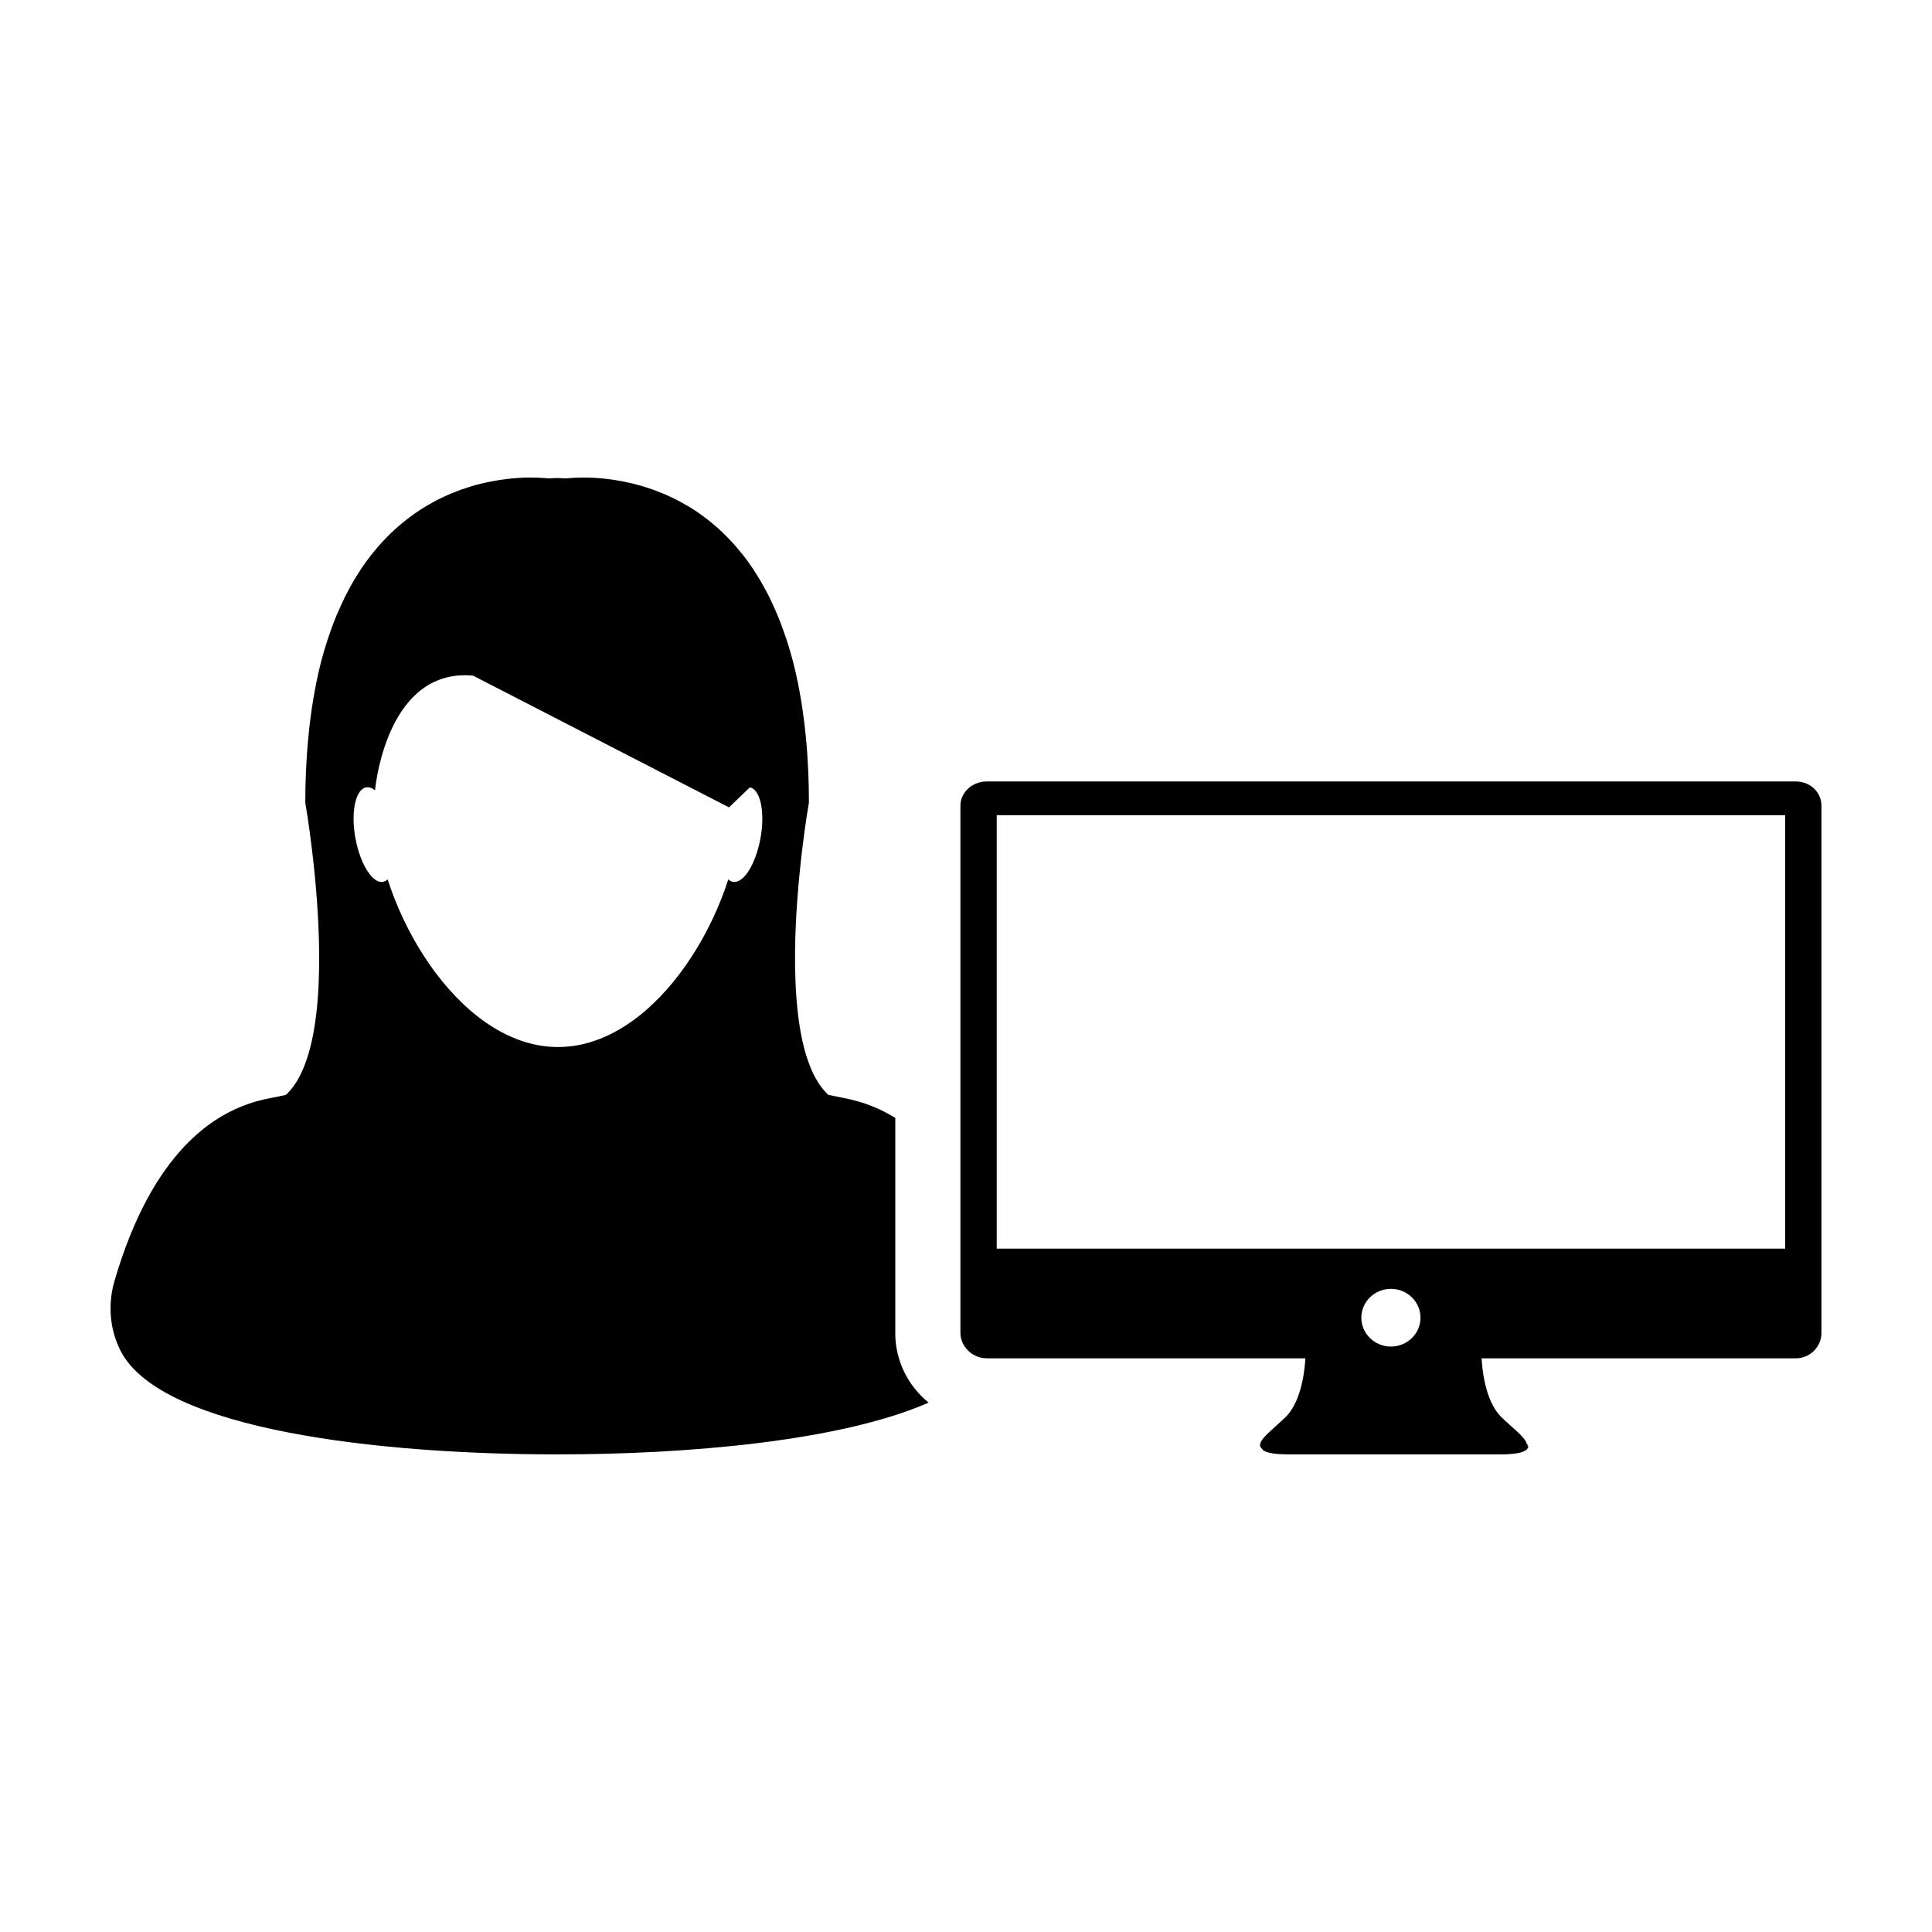
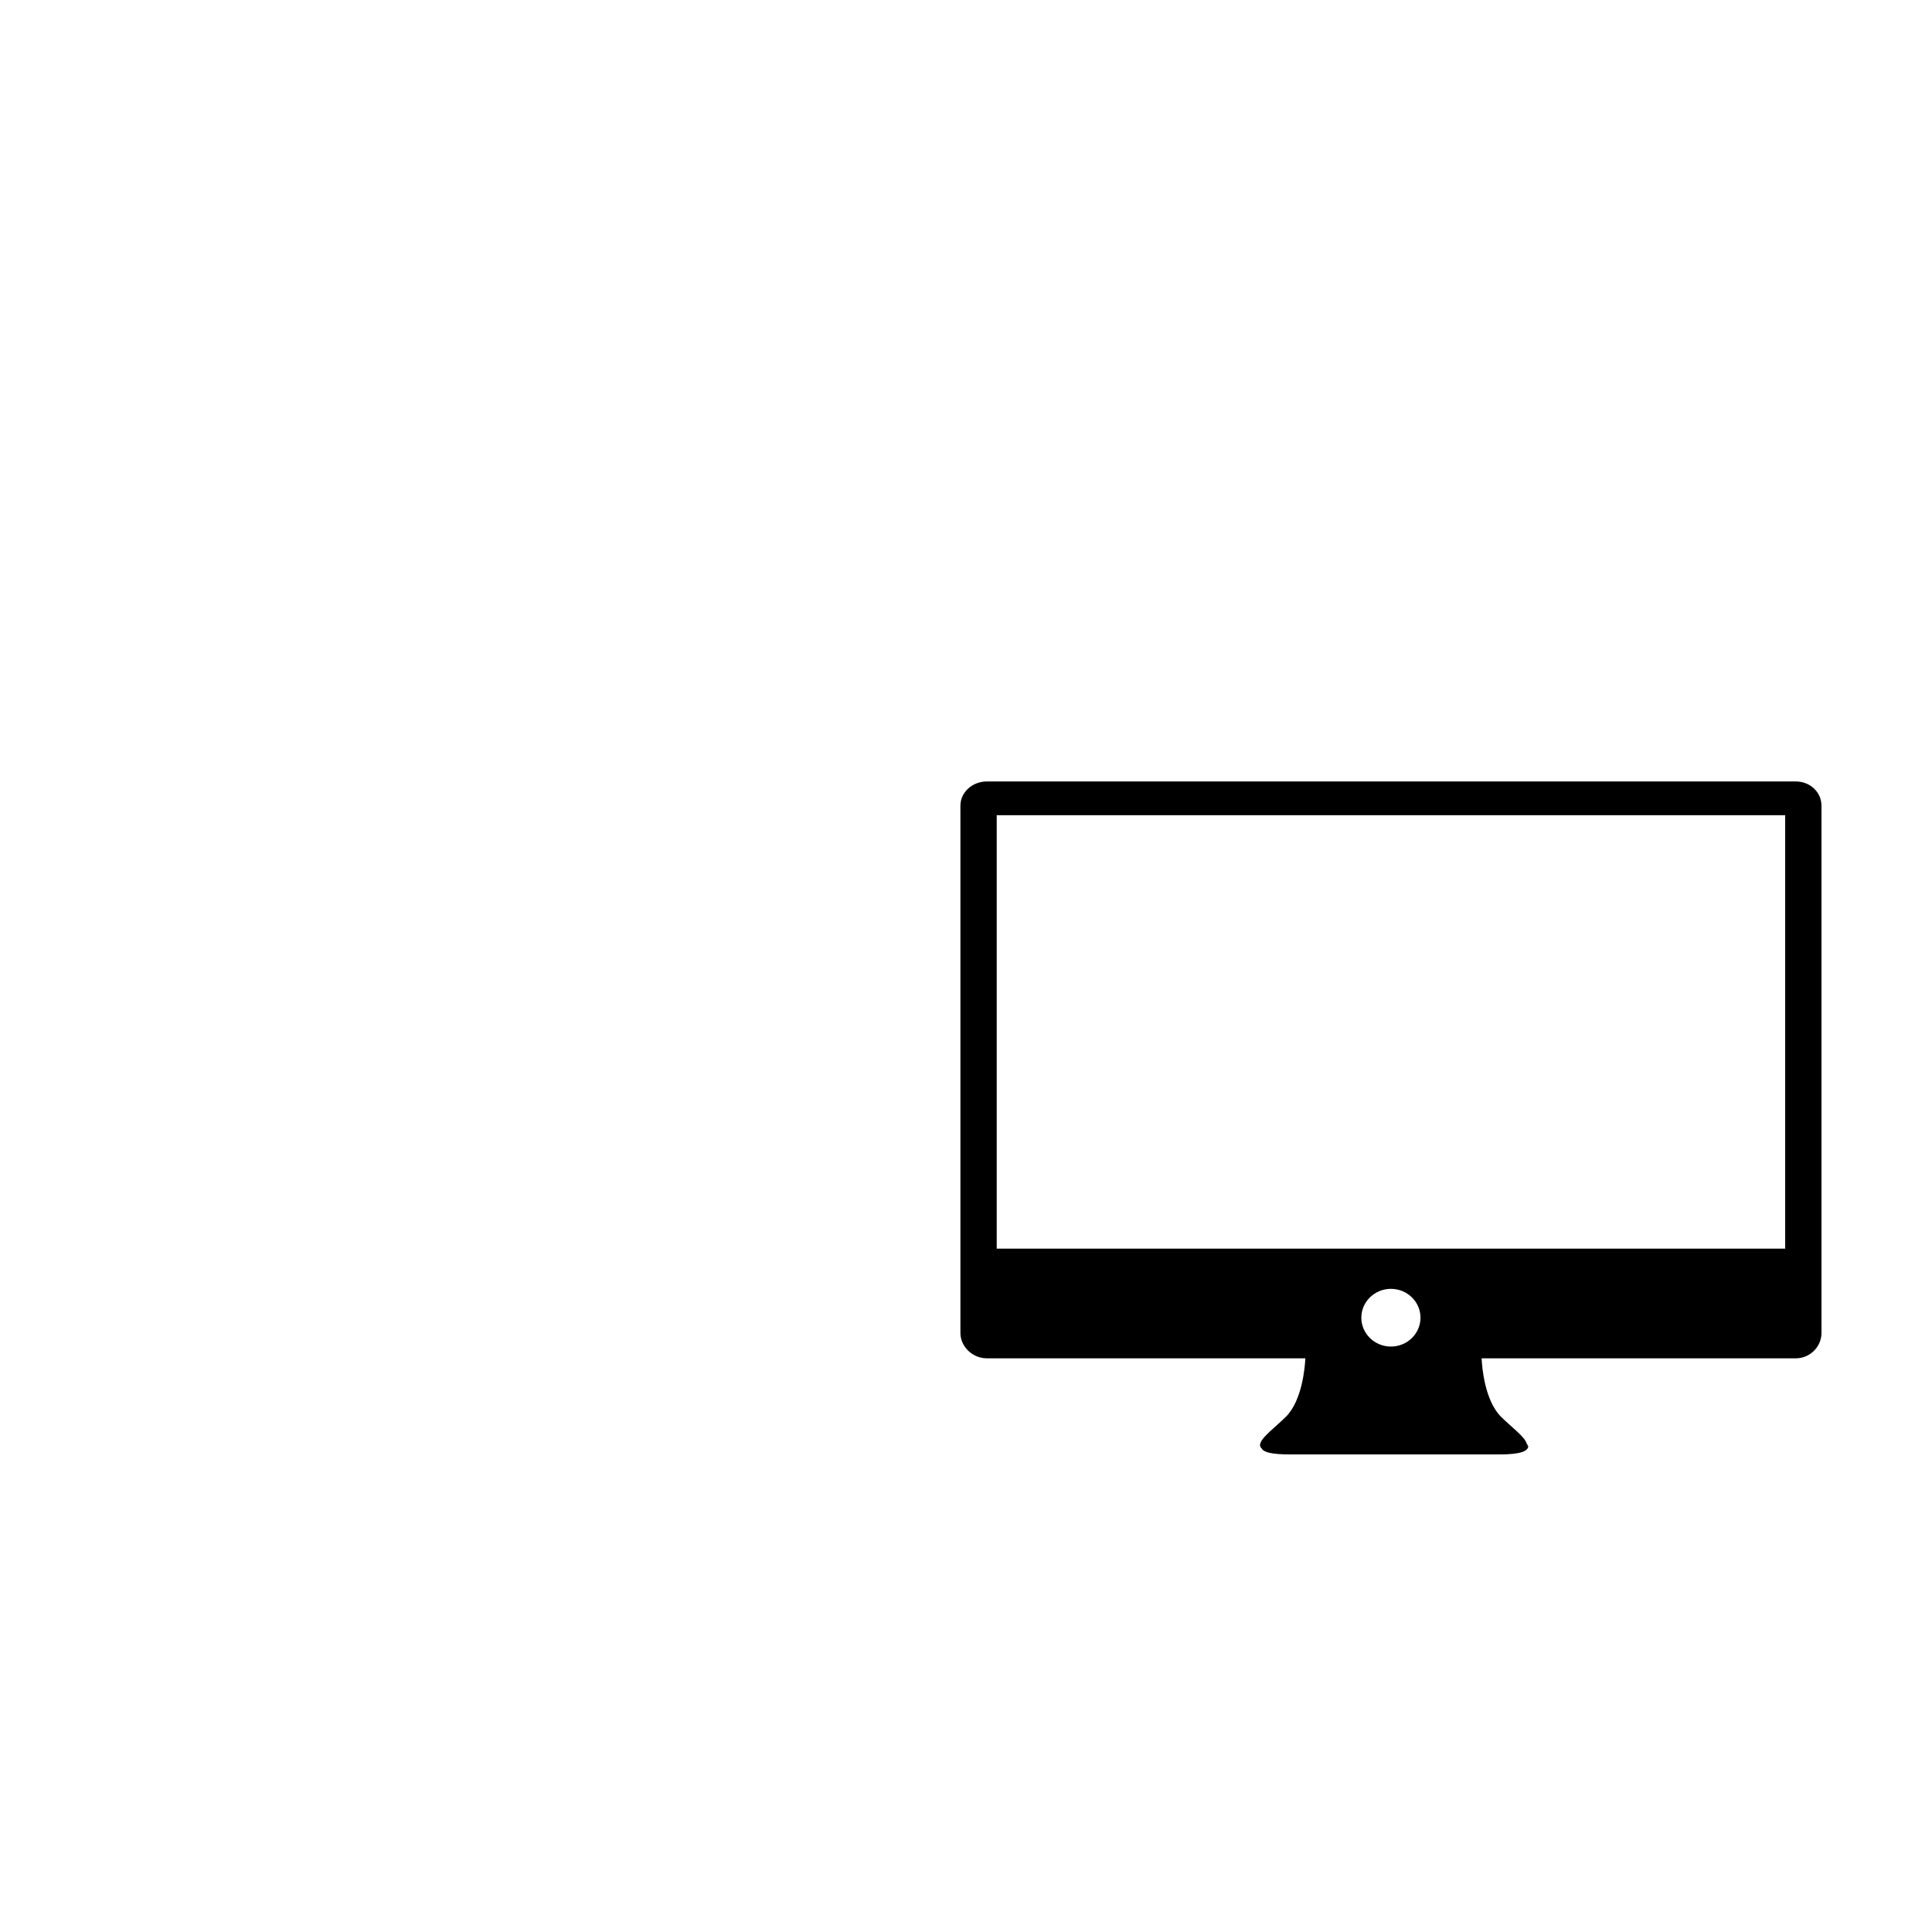
<svg xmlns="http://www.w3.org/2000/svg" fill="#000000" width="800px" height="800px" version="1.1" viewBox="144 144 512 512">
  <g>
-     <path d="m381.26 497.22v-56.961c-7.316-4.527-13.496-5.176-15.855-5.723-0.629-0.137-1.254-0.277-1.891-0.387-2.023-1.879-3.633-4.5-4.871-7.633-3.117-7.848-4.035-19.008-3.949-30.098 0.176-19.961 3.68-39.734 3.68-39.734v-0.004c0-2.766-0.066-5.414-0.172-8.012-0.031-0.82-0.09-1.602-0.125-2.41-0.098-1.754-0.195-3.477-0.348-5.148-0.082-0.883-0.16-1.738-0.246-2.602-0.152-1.547-0.336-3.047-0.539-4.523-0.105-0.828-0.211-1.652-0.336-2.453-0.227-1.508-0.48-2.977-0.742-4.41-0.137-0.656-0.242-1.336-0.371-1.996-0.402-1.953-0.836-3.859-1.305-5.688-0.023-0.066-0.031-0.137-0.055-0.211-0.504-1.914-1.039-3.727-1.605-5.481-0.188-0.523-0.359-1.023-0.539-1.527-0.395-1.211-0.836-2.398-1.281-3.543-0.223-0.574-0.449-1.137-0.68-1.684-0.418-1.031-0.883-2.039-1.336-3.012-0.242-0.535-0.484-1.066-0.734-1.578-0.5-0.984-0.996-1.93-1.508-2.848-0.242-0.43-0.48-0.871-0.715-1.285-0.68-1.18-1.41-2.324-2.117-3.41-0.066-0.105-0.125-0.223-0.211-0.336-0.805-1.195-1.637-2.332-2.469-3.402-0.246-0.312-0.504-0.605-0.762-0.902-0.605-0.746-1.211-1.473-1.828-2.168-0.328-0.344-0.641-0.664-0.961-1.02-0.562-0.613-1.152-1.195-1.742-1.762-0.324-0.316-0.645-0.629-0.973-0.926-0.621-0.559-1.23-1.082-1.855-1.605-0.301-0.25-0.605-0.516-0.902-0.746-0.785-0.621-1.578-1.215-2.383-1.77-0.121-0.102-0.262-0.211-0.383-0.293-0.926-0.645-1.867-1.246-2.812-1.805-0.266-0.156-0.543-0.301-0.812-0.453-0.664-0.395-1.344-0.754-1.988-1.09-0.352-0.188-0.691-0.348-1.031-0.52-0.609-0.293-1.195-0.574-1.789-0.84-0.352-0.152-0.691-0.297-1.039-0.441-0.609-0.258-1.199-0.484-1.809-0.711-0.309-0.117-0.637-0.242-0.926-0.352-0.707-0.25-1.414-0.484-2.098-0.691-0.191-0.055-0.395-0.125-0.574-0.18-0.871-0.258-1.715-0.484-2.543-0.691-0.281-0.066-0.535-0.117-0.801-0.172-0.57-0.133-1.137-0.266-1.676-0.371-0.316-0.059-0.641-0.121-0.945-0.176-0.484-0.09-0.969-0.168-1.422-0.242-0.316-0.051-0.629-0.098-0.918-0.133-0.449-0.059-0.906-0.117-1.344-0.16-0.293-0.023-0.57-0.066-0.836-0.098-0.457-0.039-0.906-0.086-1.344-0.109-0.23-0.012-0.453-0.039-0.656-0.051-0.613-0.039-1.176-0.051-1.723-0.082-0.25-0.004-0.473-0.004-0.727-0.004-0.273 0-0.559-0.004-0.828-0.004-1.352 0-2.422 0.051-3.188 0.117-0.105 0-0.176 0.004-0.258 0.016-0.277 0.016-0.492 0.039-0.648 0.055-0.059 0.004-0.137 0.012-0.176 0.02-0.152 0.004-0.242 0.02-0.242 0.02-0.785-0.051-1.566-0.086-2.336-0.109-0.77 0.02-1.547 0.059-2.336 0.102 0 0-0.098-0.004-0.242-0.02-0.051-0.004-0.125-0.012-0.172-0.016-0.152-0.016-0.387-0.039-0.648-0.059-0.07-0.004-0.156-0.004-0.258-0.012-0.77-0.066-1.844-0.117-3.188-0.117h-0.855c-0.238 0-0.438 0-0.68 0.004-0.551 0.016-1.137 0.047-1.75 0.082-0.18 0.012-0.383 0.023-0.574 0.047-0.453 0.023-0.926 0.066-1.426 0.121-0.258 0.016-0.523 0.051-0.777 0.086-0.469 0.051-0.934 0.109-1.422 0.176-0.281 0.039-0.559 0.086-0.848 0.121-0.516 0.082-1.02 0.168-1.547 0.266-0.277 0.051-0.555 0.098-0.836 0.145-0.613 0.121-1.215 0.262-1.855 0.398-0.211 0.051-0.418 0.102-0.645 0.145-0.855 0.203-1.727 0.43-2.606 0.699-0.141 0.035-0.281 0.09-0.43 0.133-0.73 0.227-1.477 0.469-2.231 0.734-0.289 0.102-0.578 0.211-0.871 0.324-0.629 0.238-1.254 0.484-1.891 0.746-0.316 0.133-0.645 0.273-0.957 0.418-0.629 0.262-1.254 0.574-1.891 0.875-0.316 0.152-0.637 0.309-0.945 0.473-0.691 0.359-1.406 0.75-2.106 1.164-0.23 0.141-0.473 0.258-0.711 0.402-0.945 0.57-1.895 1.168-2.848 1.828-0.09 0.059-0.176 0.125-0.258 0.191-0.84 0.59-1.676 1.215-2.516 1.879-0.281 0.215-0.559 0.457-0.84 0.684-0.645 0.535-1.281 1.09-1.914 1.664-0.316 0.297-0.637 0.598-0.945 0.891-0.613 0.578-1.203 1.184-1.797 1.812-0.301 0.324-0.605 0.641-0.902 0.969-0.641 0.711-1.27 1.457-1.895 2.215-0.23 0.289-0.457 0.551-0.691 0.848-0.852 1.078-1.684 2.211-2.5 3.422-0.059 0.09-0.109 0.191-0.172 0.273-0.742 1.109-1.449 2.266-2.176 3.481-0.227 0.398-0.441 0.832-0.68 1.25-0.516 0.938-1.027 1.898-1.523 2.891-0.25 0.516-0.488 1.027-0.73 1.559-0.453 0.988-0.906 2.004-1.355 3.047-0.215 0.551-0.453 1.094-0.672 1.656-0.449 1.16-0.883 2.363-1.301 3.594-0.16 0.5-0.352 0.973-0.504 1.48-0.578 1.762-1.125 3.586-1.621 5.5-0.016 0.07-0.039 0.156-0.051 0.227-0.465 1.82-0.91 3.719-1.293 5.672-0.125 0.645-0.238 1.32-0.367 1.965-0.262 1.438-0.523 2.918-0.75 4.43-0.121 0.797-0.223 1.621-0.336 2.445-0.195 1.473-0.383 2.977-0.523 4.535-0.098 0.867-0.176 1.719-0.25 2.609-0.137 1.664-0.258 3.387-0.352 5.141-0.047 0.805-0.102 1.586-0.125 2.418-0.105 2.59-0.176 5.25-0.176 8.004v0.004s3.5 19.781 3.68 39.734c0.105 11.09-0.82 22.242-3.945 30.113-1.254 3.129-2.84 5.754-4.871 7.613-0.648 0.121-1.258 0.262-1.875 0.402-3.324 0.77-14.168 1.688-25.121 13.359-6.664 7.106-13.371 18.184-18.453 35.645-0.453 1.578-0.762 3.168-0.902 4.785-0.453 4.82 0.473 9.703 2.684 13.891 11.008 20.809 68.832 27.191 115.57 27.191 34.551 0 75.148-3.5 98.426-13.723-5.406-4.387-8.84-11.047-8.84-18.484zm-35.711-131.15c-0.875 4.938-2.805 9.012-4.84 10.75-0.828 0.684-1.668 1.012-2.457 0.875-0.449-0.082-0.875-0.297-1.246-0.645-4.527 14.066-13.168 28.086-24.078 36.52-6.375 4.906-13.508 7.906-21.059 7.906-7.594 0-14.773-3.043-21.172-8.012-10.852-8.434-19.461-22.406-23.961-36.414-0.371 0.336-0.77 0.559-1.23 0.645-0.922 0.168-1.914-0.301-2.856-1.25-1.898-1.91-3.641-5.762-4.473-10.383-1.09-6.086-0.223-11.457 1.918-13 0.293-0.207 0.613-0.348 0.945-0.402 0.766-0.133 1.57 0.156 2.348 0.789 0 0 0-0.055 0.016-0.176 0.273-2.641 3.785-32.27 25.973-30.215l67.824 34.91 5.512-5.305c0.18 0.035 0.379 0.098 0.543 0.176 2.41 1.152 3.457 6.793 2.293 13.23z" />
    <path d="m626.71 497.22v-139.67c-0.004-3.668-3.043-6.457-6.812-6.457h-214.39c-3.762 0-6.988 2.793-6.988 6.449v139.68c0 3.672 3.223 6.742 6.988 6.742h84.426c-0.102 2.102-0.77 11.141-5.18 15.516-3.465 3.445-8.293 6.688-6.402 8.352 0.465 1.012 2.613 1.605 7.551 1.605h26.902 1.707 26.914c5.621 0 7.57-0.898 7.586-2.238h-0.191l0.004-0.438h-0.195c-0.242-1.785-3.981-4.469-6.816-7.273-4.41-4.379-5.082-13.418-5.168-15.516h83.273c3.754-0.004 6.797-3.078 6.797-6.746zm-114.1 3.633c-4.328 0-7.844-3.43-7.844-7.644 0-4.219 3.512-7.652 7.844-7.652 4.324 0 7.836 3.438 7.836 7.652-0.004 4.215-3.512 7.644-7.836 7.644zm104.48-25.945h-208.95v-114.87h208.95z" />
  </g>
</svg>